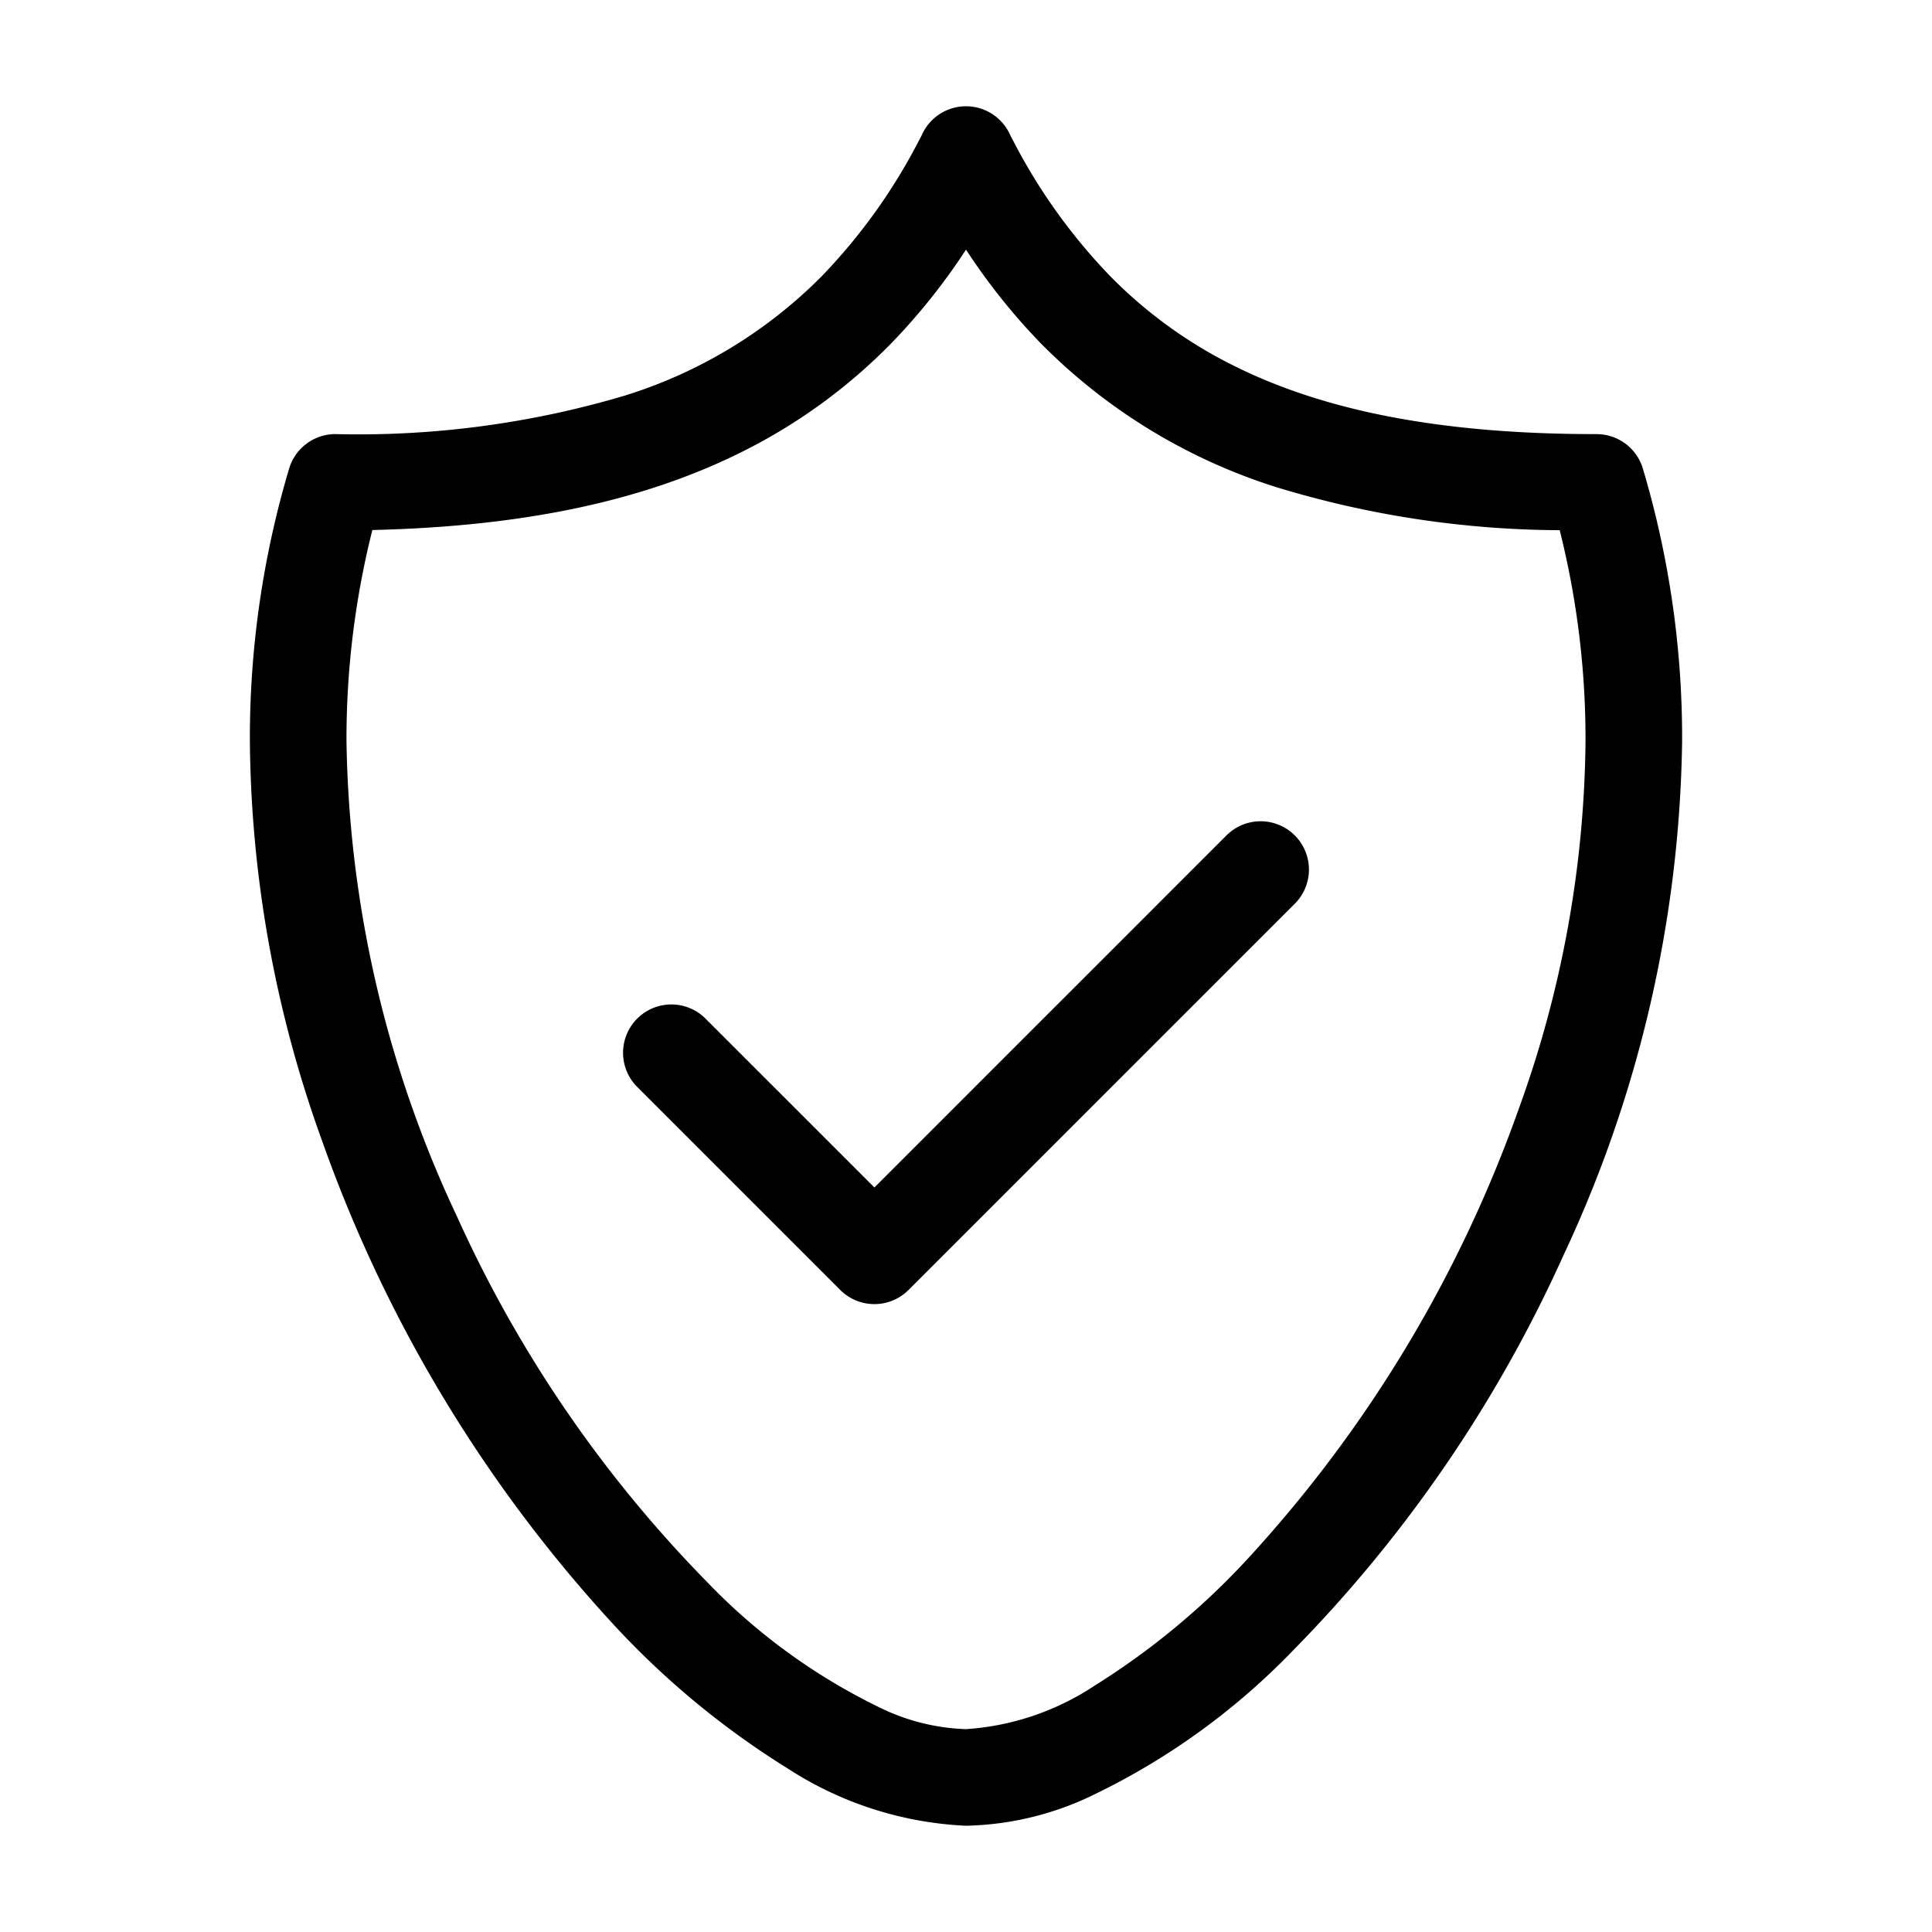
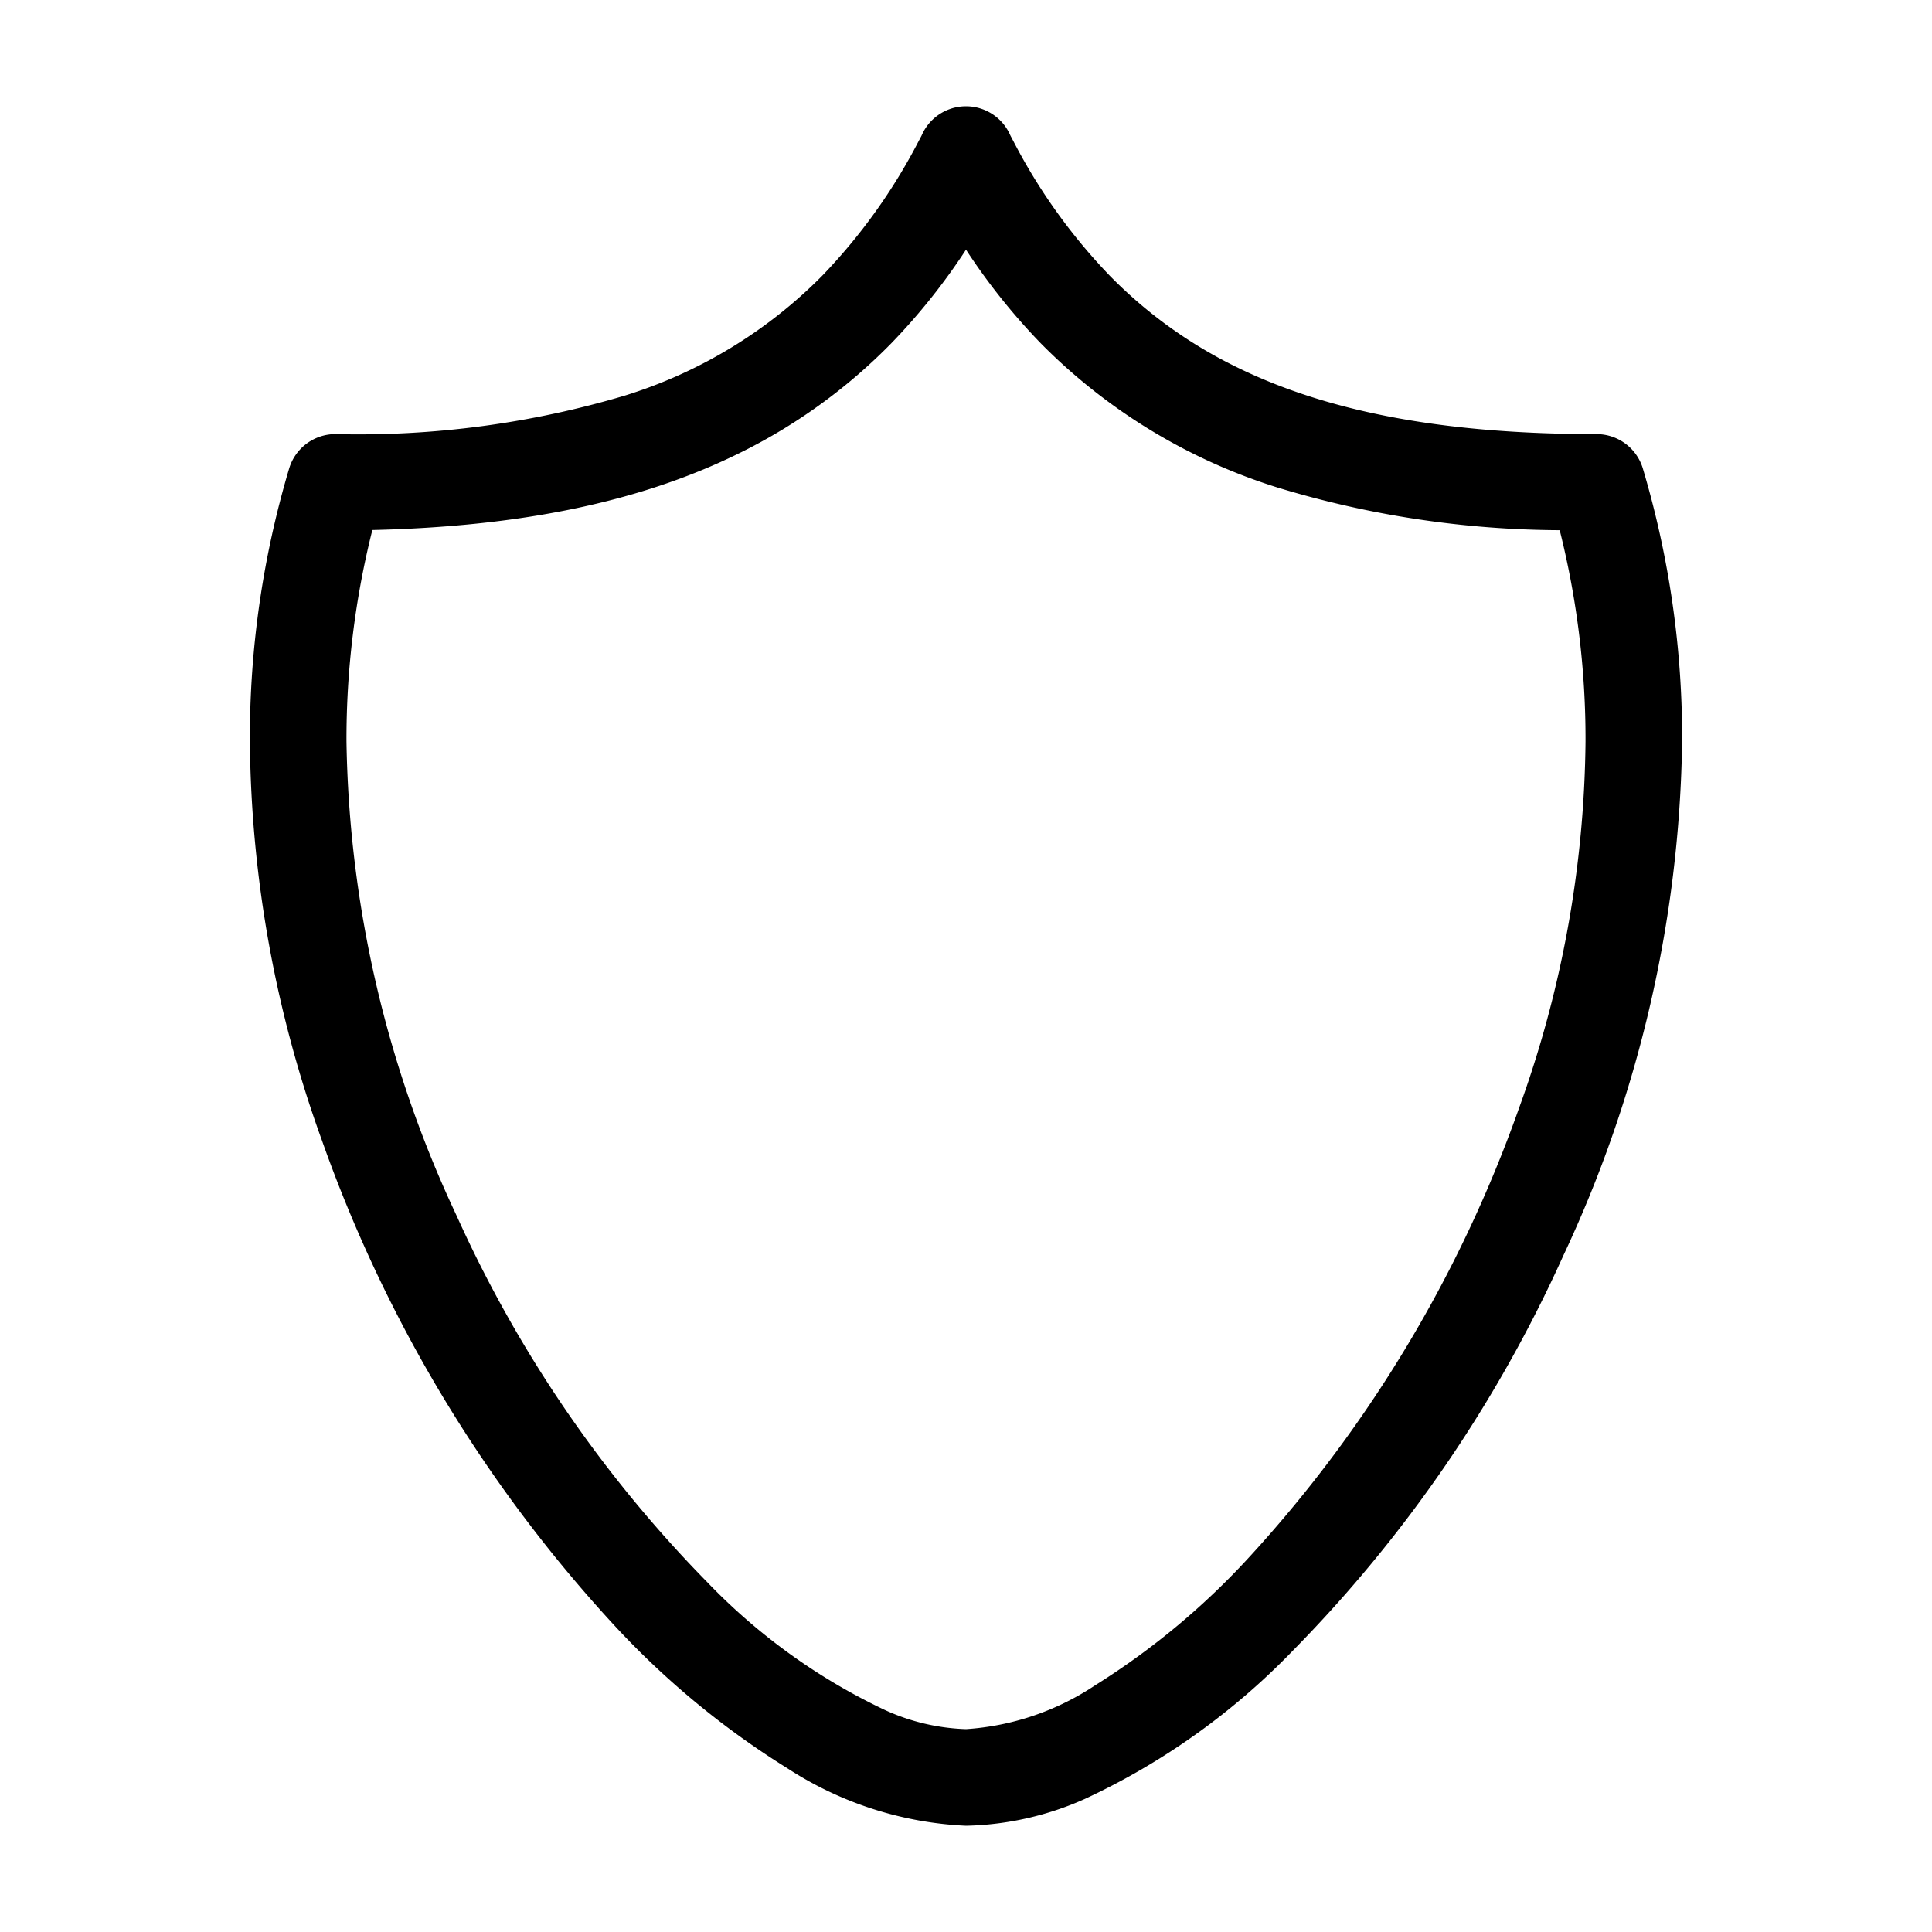
<svg xmlns="http://www.w3.org/2000/svg" viewBox="0 0 100 100" width="512" height="512">
  <g id="Layer_2" data-name="Layer 2">
    <path d="M14.967,24.248a48.825,48.825,0,0,0-2.033,14.139,62.083,62.083,0,0,0,3.735,20.655A72.733,72.733,0,0,0,31.583,83.896a43.418,43.418,0,0,0,9.166,7.626A18.476,18.476,0,0,0,50,94.5a15.837,15.837,0,0,0,6.159-1.391A36.074,36.074,0,0,0,66.918,85.437a70.37,70.37,0,0,0,13.991-20.429A64.668,64.668,0,0,0,87.066,38.387a48.832,48.832,0,0,0-2.033-14.139,2.5,2.5,0,0,0-2.393-1.778c-7.897.002-14.028-1.154-18.828-3.565a23.736,23.736,0,0,1-6.367-4.631,29.676,29.676,0,0,1-4.987-6.957c-.108-.201-.168-.317-.169-.322a2.5,2.5,0,0,0-4.578,0c-0.0.005-.061.122-.169.322a29.676,29.676,0,0,1-4.987,6.957,24.624,24.624,0,0,1-10.224,6.205,48.434,48.434,0,0,1-14.971,1.99A2.5,2.5,0,0,0,14.967,24.248Zm23.463-.873a28.757,28.757,0,0,0,7.693-5.596A32.475,32.475,0,0,0,50,12.922a32.473,32.473,0,0,0,3.878,4.856,29.659,29.659,0,0,0,12.242,7.455,50.953,50.953,0,0,0,14.61,2.21A44.345,44.345,0,0,1,82.066,38.387a57.108,57.108,0,0,1-3.447,18.982,67.797,67.797,0,0,1-13.852,23.11,38.522,38.522,0,0,1-8.081,6.751A13.679,13.679,0,0,1,50,89.5a10.924,10.924,0,0,1-4.2-.991,31.265,31.265,0,0,1-9.203-6.627,65.437,65.437,0,0,1-12.961-18.955A59.708,59.708,0,0,1,17.934,38.387a44.335,44.335,0,0,1,1.339-10.953C26.781,27.257,33.111,26.039,38.43,23.375Z" />
-     <path d="M32.982,56.259,43.491,66.768a2.5,2.5,0,0,0,3.536,0L67.018,46.777A2.5,2.5,0,0,0,63.482,43.241L45.259,61.464l-8.741-8.741A2.5,2.5,0,1,0,32.982,56.259Z" />
  </g>
</svg>